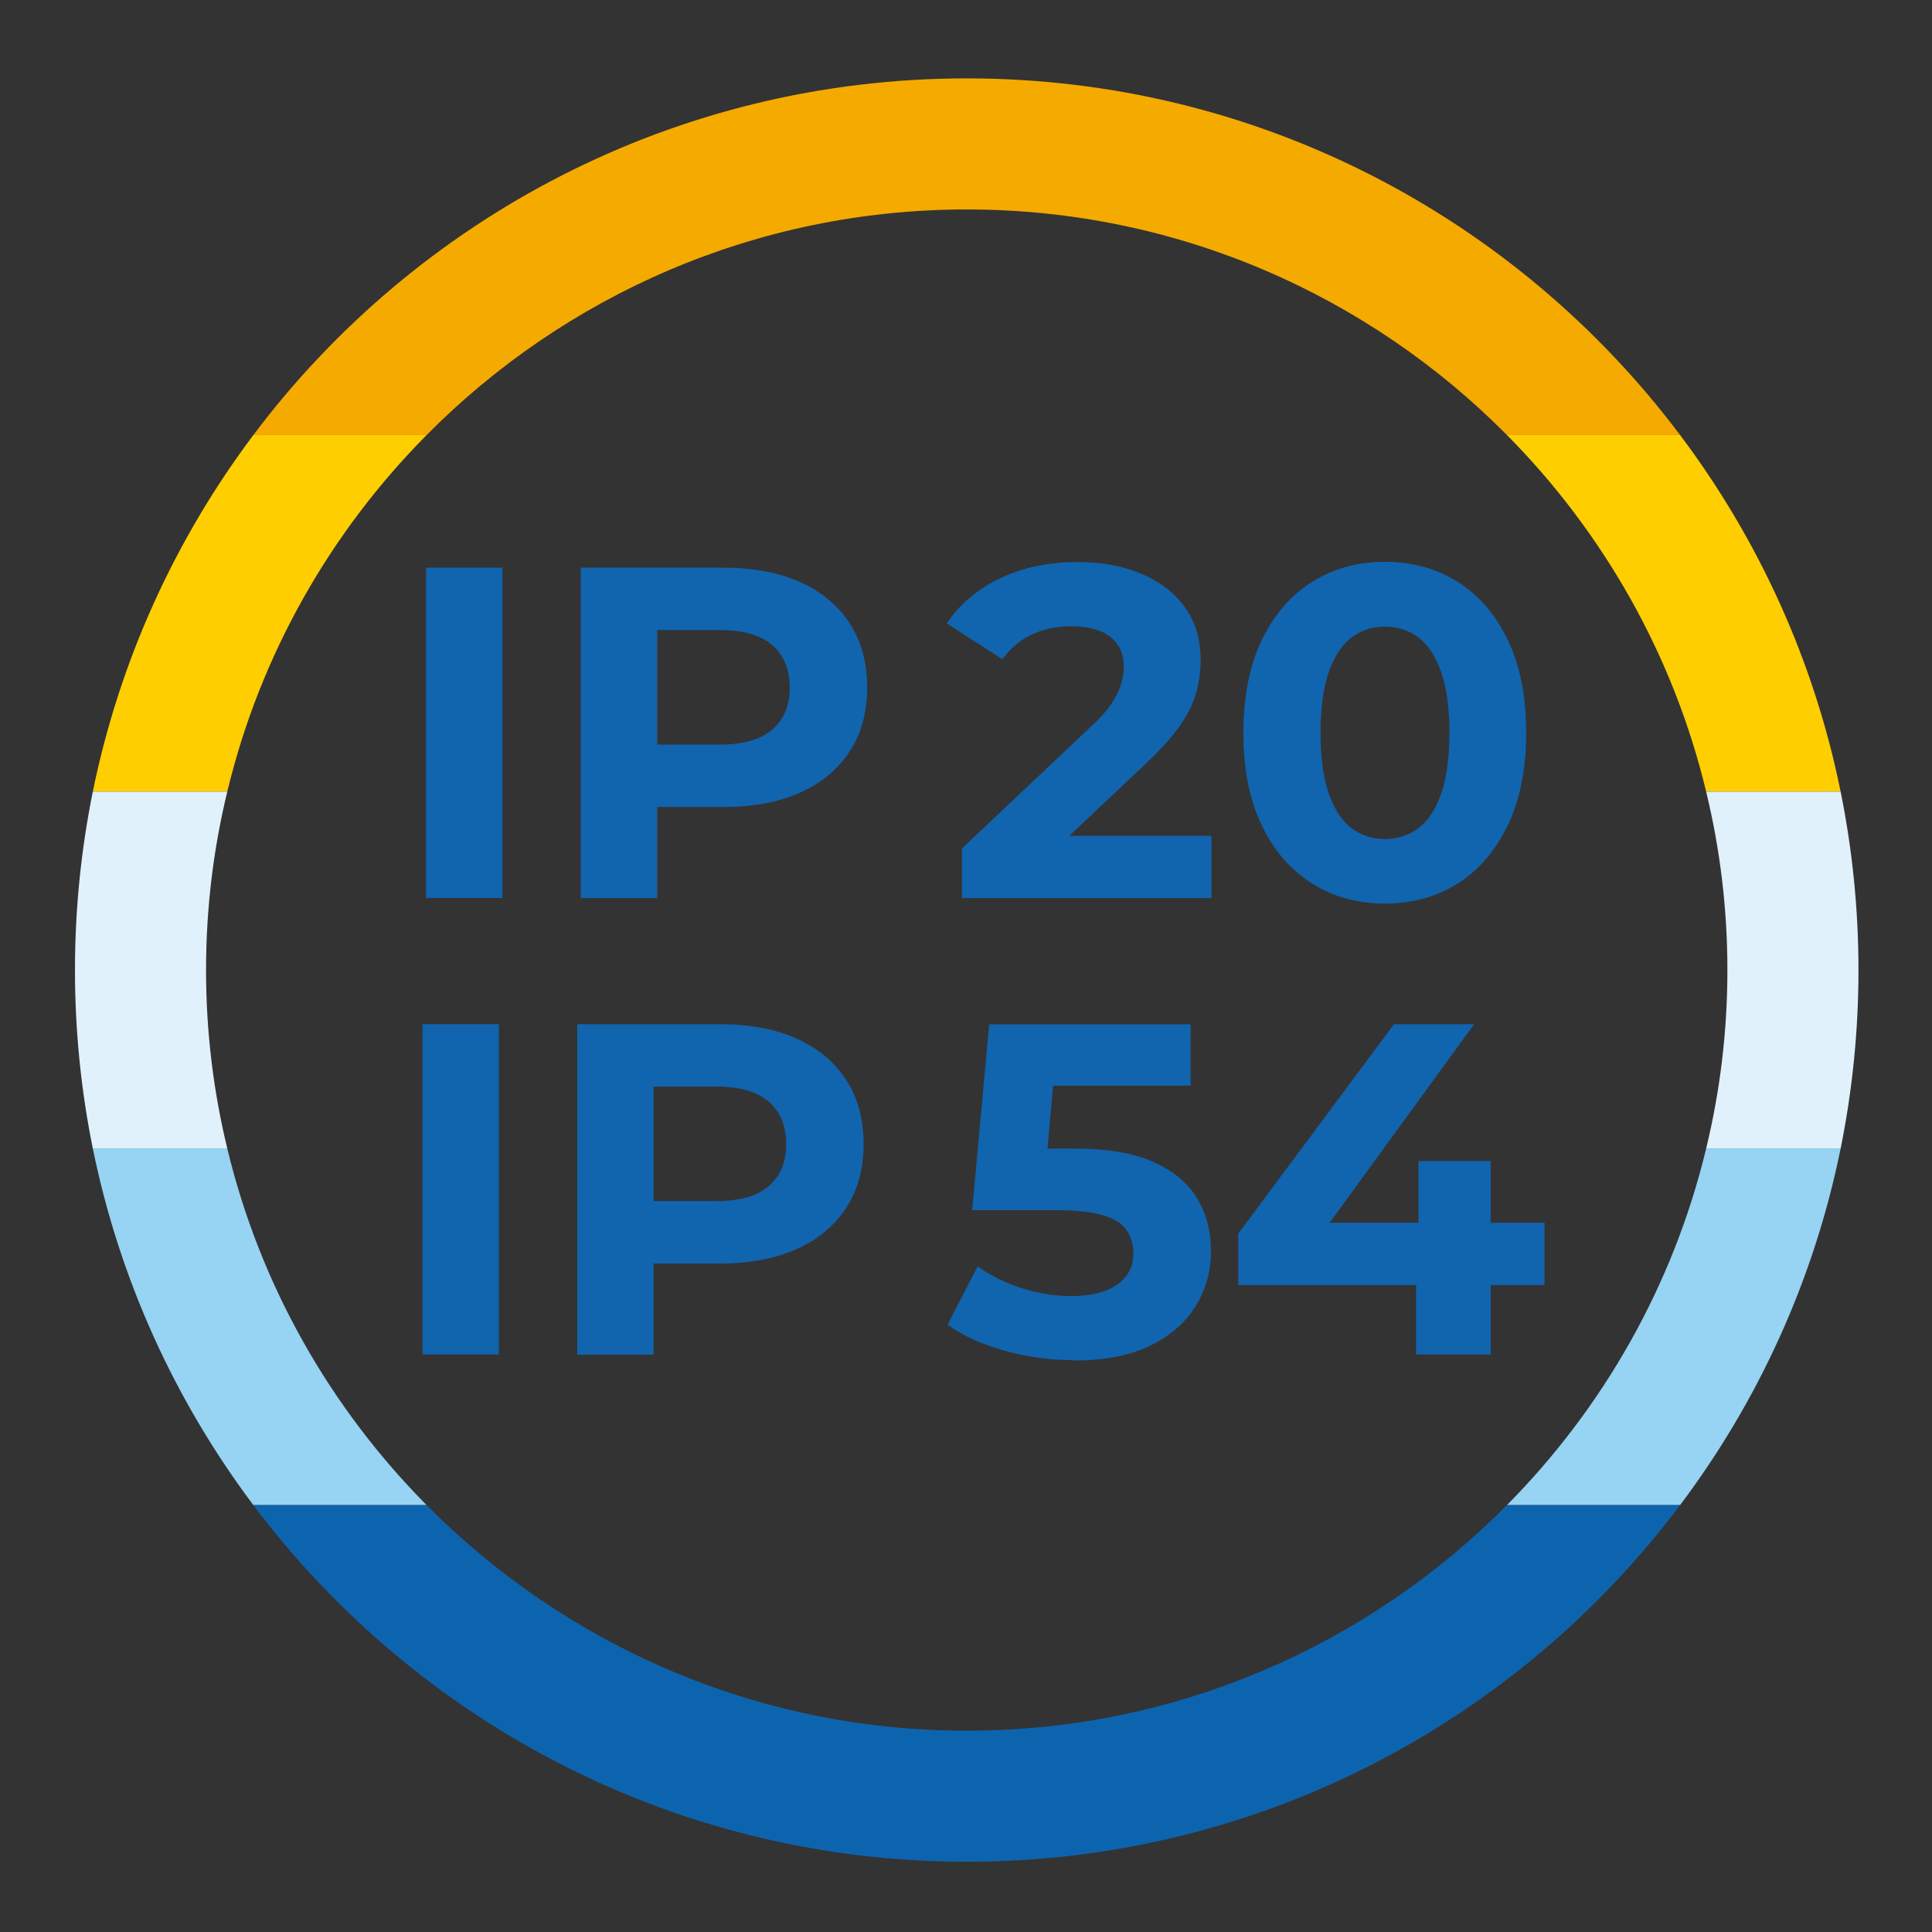
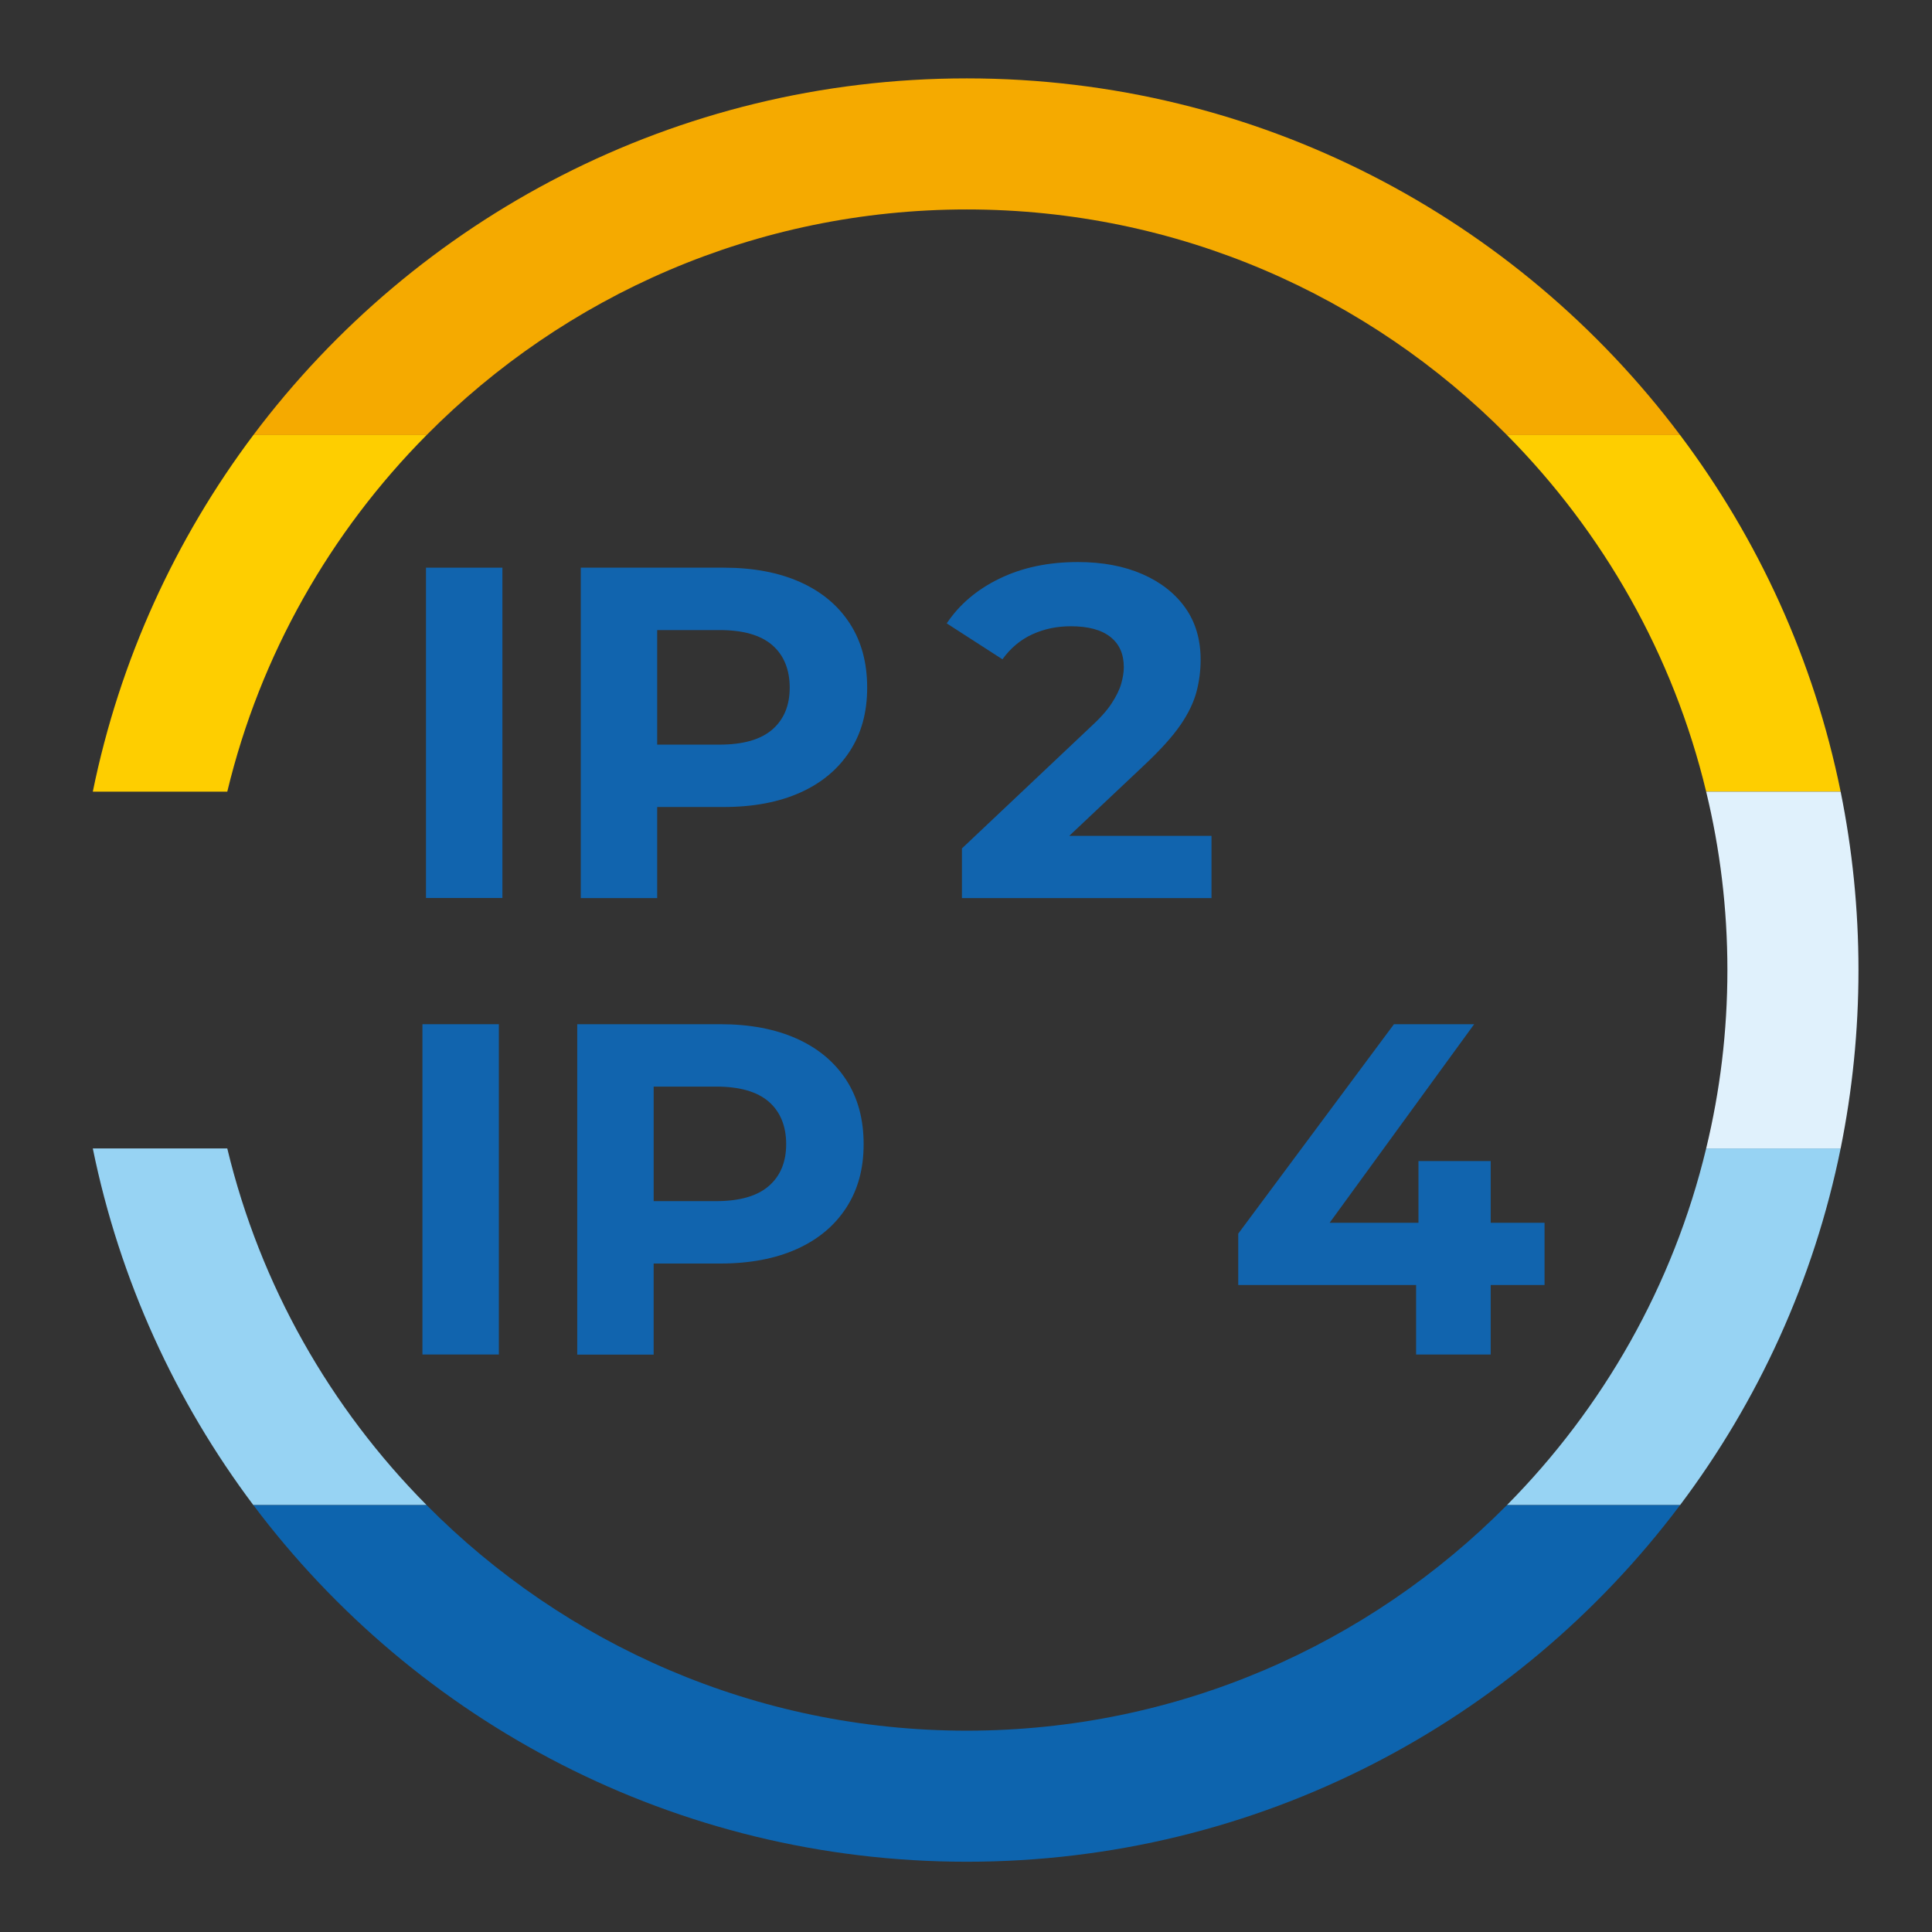
<svg xmlns="http://www.w3.org/2000/svg" id="Livello_1" data-name="Livello 1" viewBox="0 0 147.4 147.4">
  <rect x="0" y="0" width="147.4" height="147.4" fill="#333333" stroke="none" />
  <defs>
    <style>
      .cls-1 {
        fill: #1164ae;
      }

      .cls-2 {
        fill: #fece00;
      }

      .cls-3 {
        fill: #97d3f3;
      }

      .cls-4 {
        fill: #e0f1fc;
      }

      .cls-5 {
        fill: #f5aa00;
      }

      .cls-6 {
        fill: #0d64ae;
      }
    </style>
  </defs>
  <g>
    <path class="cls-5" d="M128.18,33.19h-13.21c-10.52-10.62-25.11-17.21-41.21-17.21s-30.69,6.59-41.21,17.21h-13.22C31.74,16.67,51.5,5.98,73.76,5.98s42.01,10.69,54.42,27.21Z" />
    <path class="cls-2" d="M19.33,33.19h13.22c-7.34,7.4-12.7,16.76-15.21,27.21H7.08c2.05-10.05,6.31-19.3,12.25-27.21Z" />
    <path class="cls-2" d="M140.43,60.4h-10.26c-2.51-10.45-7.87-19.81-15.2-27.21h13.21c5.95,7.91,10.21,17.16,12.25,27.21Z" />
-     <path class="cls-4" d="M17.34,60.4c-1.06,4.37-1.62,8.92-1.62,13.61s.56,9.24,1.62,13.61H7.08c-.89-4.4-1.36-8.95-1.36-13.61s.47-9.21,1.36-13.61h10.26Z" />
    <path class="cls-4" d="M141.79,74.01c0,4.66-.47,9.21-1.36,13.61h-10.26c1.06-4.37,1.62-8.92,1.62-13.61s-.56-9.24-1.62-13.61h10.26c.89,4.4,1.36,8.95,1.36,13.61Z" />
    <path class="cls-3" d="M17.34,87.62c2.51,10.45,7.87,19.81,15.21,27.21h-13.22c-5.94-7.91-10.2-17.16-12.25-27.21h10.26Z" />
    <path class="cls-3" d="M140.43,87.62c-2.04,10.05-6.3,19.3-12.25,27.21h-13.21c7.33-7.4,12.69-16.76,15.2-27.21h10.26Z" />
    <path class="cls-6" d="M128.18,114.83c-12.41,16.52-32.17,27.21-54.42,27.21s-42.02-10.69-54.43-27.21h13.22c10.52,10.62,25.11,17.21,41.21,17.21s30.69-6.59,41.21-17.21h13.21Z" />
  </g>
  <g>
    <g>
      <path class="cls-1" d="M32.23,103.34v-25.2h5.83v25.2h-5.83Z" />
      <path class="cls-1" d="M44.04,103.34v-25.2h10.91c2.25,0,4.2.37,5.83,1.1s2.89,1.78,3.78,3.15c.89,1.37,1.33,3,1.33,4.9s-.44,3.49-1.33,4.86c-.89,1.37-2.15,2.42-3.78,3.15-1.63.73-3.58,1.1-5.83,1.1h-7.67l2.59-2.63v9.58h-5.83ZM49.87,94.41l-2.59-2.77h7.34c1.8,0,3.14-.38,4.03-1.15.89-.77,1.33-1.84,1.33-3.2s-.44-2.47-1.33-3.24c-.89-.77-2.23-1.15-4.03-1.15h-7.34l2.59-2.77v14.29Z" />
-       <path class="cls-1" d="M81.9,103.77c-1.75,0-3.49-.23-5.2-.7s-3.19-1.13-4.41-2l2.3-4.46c.96.7,2.07,1.25,3.33,1.66,1.26.41,2.54.61,3.83.61,1.46,0,2.62-.29,3.46-.86.84-.58,1.26-1.38,1.26-2.41,0-.65-.17-1.22-.5-1.73s-.93-.89-1.78-1.15c-.85-.26-2.05-.4-3.58-.4h-6.44l1.3-14.18h15.37v4.68h-13.28l3.02-2.66-.9,10.12-3.02-2.66h5.33c2.5,0,4.51.34,6.03,1.03,1.52.68,2.63,1.61,3.33,2.79.7,1.18,1.04,2.51,1.04,4s-.37,2.86-1.12,4.12c-.74,1.26-1.89,2.28-3.44,3.06-1.55.78-3.52,1.17-5.92,1.17Z" />
      <path class="cls-1" d="M94.47,98.04v-3.92l11.88-15.98h6.12l-11.63,15.98-2.84-.83h19.84v4.75h-23.36ZM108.04,103.34v-5.29l.18-4.75v-4.72h5.51v14.76h-5.69Z" />
    </g>
    <g>
      <path class="cls-1" d="M32.5,68.51v-25.2h5.83v25.2h-5.83Z" />
      <path class="cls-1" d="M44.31,68.51v-25.2h10.91c2.25,0,4.2.37,5.83,1.1,1.63.73,2.89,1.78,3.78,3.15s1.33,3,1.33,4.9-.44,3.49-1.33,4.86-2.15,2.42-3.78,3.15-3.58,1.1-5.83,1.1h-7.67l2.59-2.63v9.58h-5.83ZM50.14,59.58l-2.59-2.77h7.34c1.8,0,3.14-.38,4.03-1.15.89-.77,1.33-1.84,1.33-3.2s-.44-2.47-1.33-3.24c-.89-.77-2.23-1.15-4.03-1.15h-7.34l2.59-2.77v14.29Z" />
      <path class="cls-1" d="M73.39,68.51v-3.78l9.72-9.18c.77-.7,1.33-1.32,1.69-1.87.36-.55.61-1.06.74-1.51.13-.46.2-.88.2-1.26,0-1.01-.34-1.78-1.03-2.32-.68-.54-1.69-.81-3.01-.81-1.06,0-2.03.2-2.93.61-.9.41-1.66,1.04-2.29,1.91l-4.25-2.74c.96-1.44,2.3-2.58,4.03-3.42,1.73-.84,3.72-1.26,5.98-1.26,1.87,0,3.51.31,4.91.92,1.4.61,2.5,1.47,3.28,2.57.78,1.1,1.17,2.42,1.17,3.96,0,.82-.1,1.63-.31,2.43s-.61,1.65-1.22,2.54-1.51,1.88-2.68,2.99l-8.06,7.6-1.12-2.12h14.22v4.75h-19.04Z" />
-       <path class="cls-1" d="M105.65,68.94c-2.06,0-3.91-.51-5.54-1.53-1.63-1.02-2.92-2.5-3.85-4.45-.94-1.94-1.4-4.3-1.4-7.06s.47-5.11,1.4-7.06c.94-1.94,2.22-3.43,3.85-4.45,1.63-1.02,3.48-1.53,5.54-1.53s3.94.51,5.56,1.53c1.62,1.02,2.9,2.5,3.83,4.45.94,1.94,1.4,4.3,1.4,7.06s-.47,5.11-1.4,7.06c-.94,1.94-2.21,3.43-3.83,4.45-1.62,1.02-3.47,1.53-5.56,1.53ZM105.65,64.01c.98,0,1.84-.28,2.57-.83.73-.55,1.31-1.43,1.73-2.63s.63-2.75.63-4.64-.21-3.44-.63-4.64-1-2.08-1.73-2.63c-.73-.55-1.59-.83-2.57-.83s-1.81.28-2.54.83c-.73.55-1.31,1.43-1.73,2.63-.42,1.2-.63,2.75-.63,4.64s.21,3.44.63,4.64c.42,1.2,1,2.08,1.73,2.63.73.55,1.58.83,2.54.83Z" />
    </g>
  </g>
</svg>